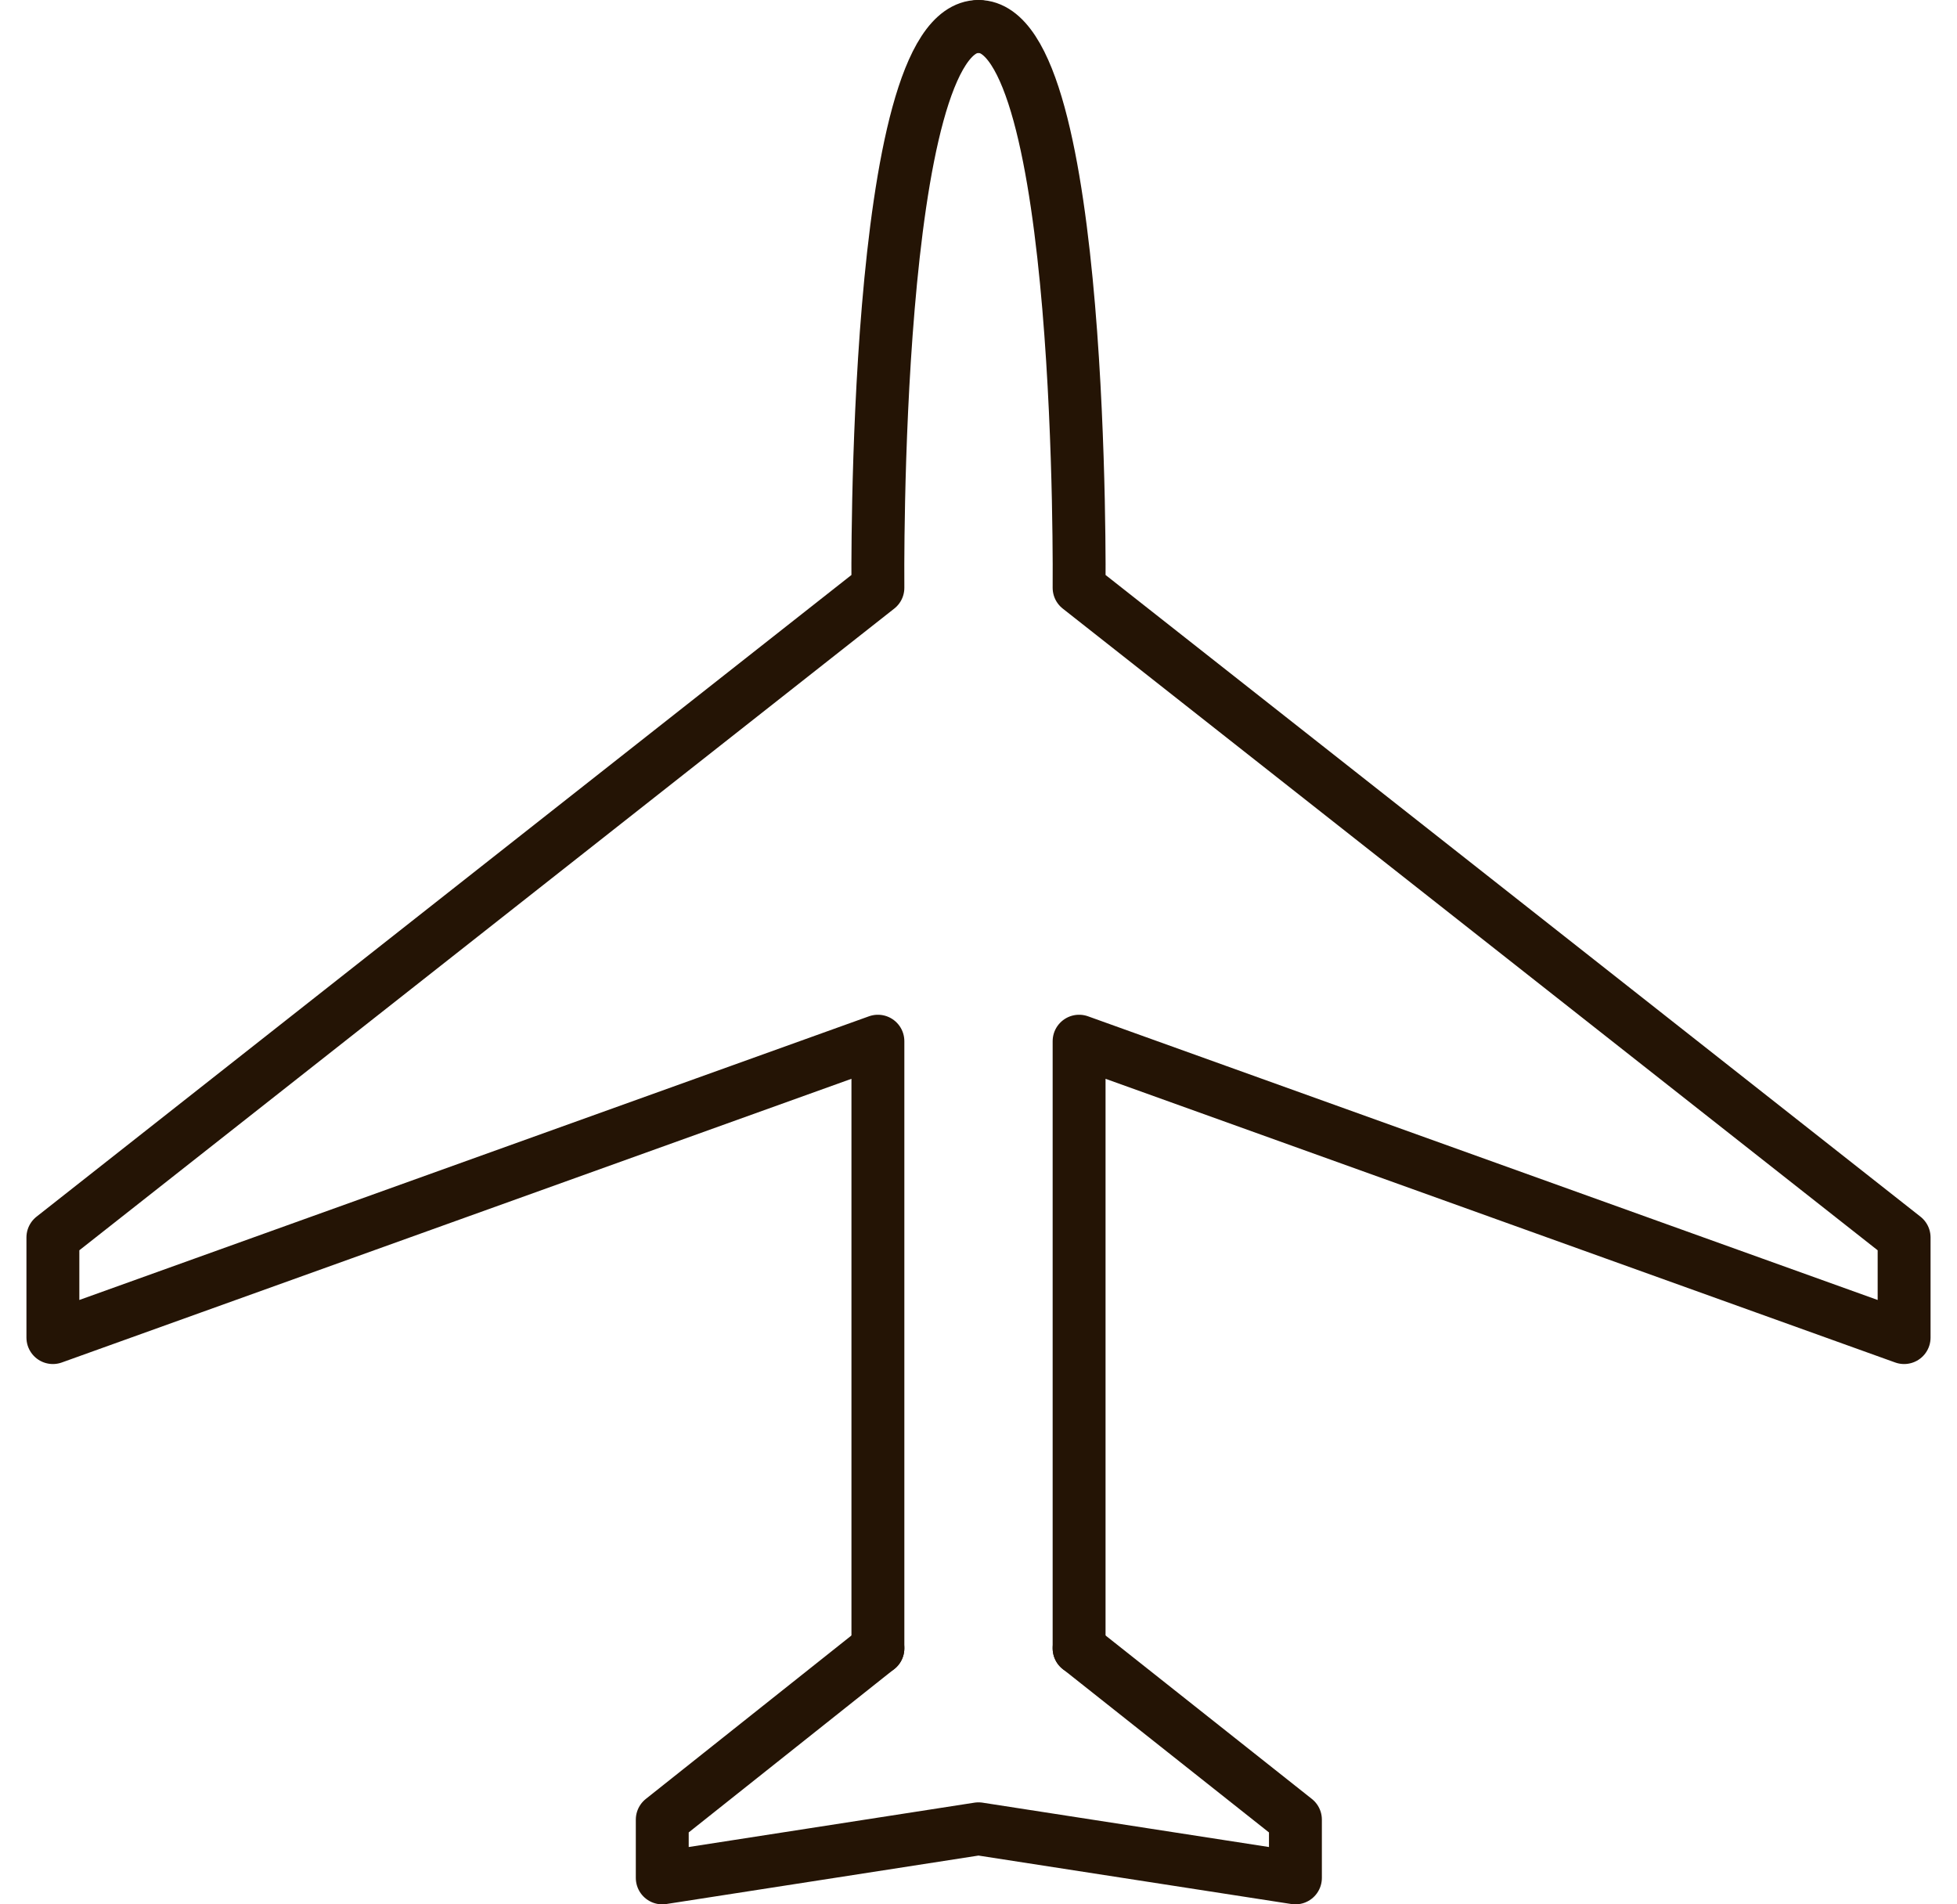
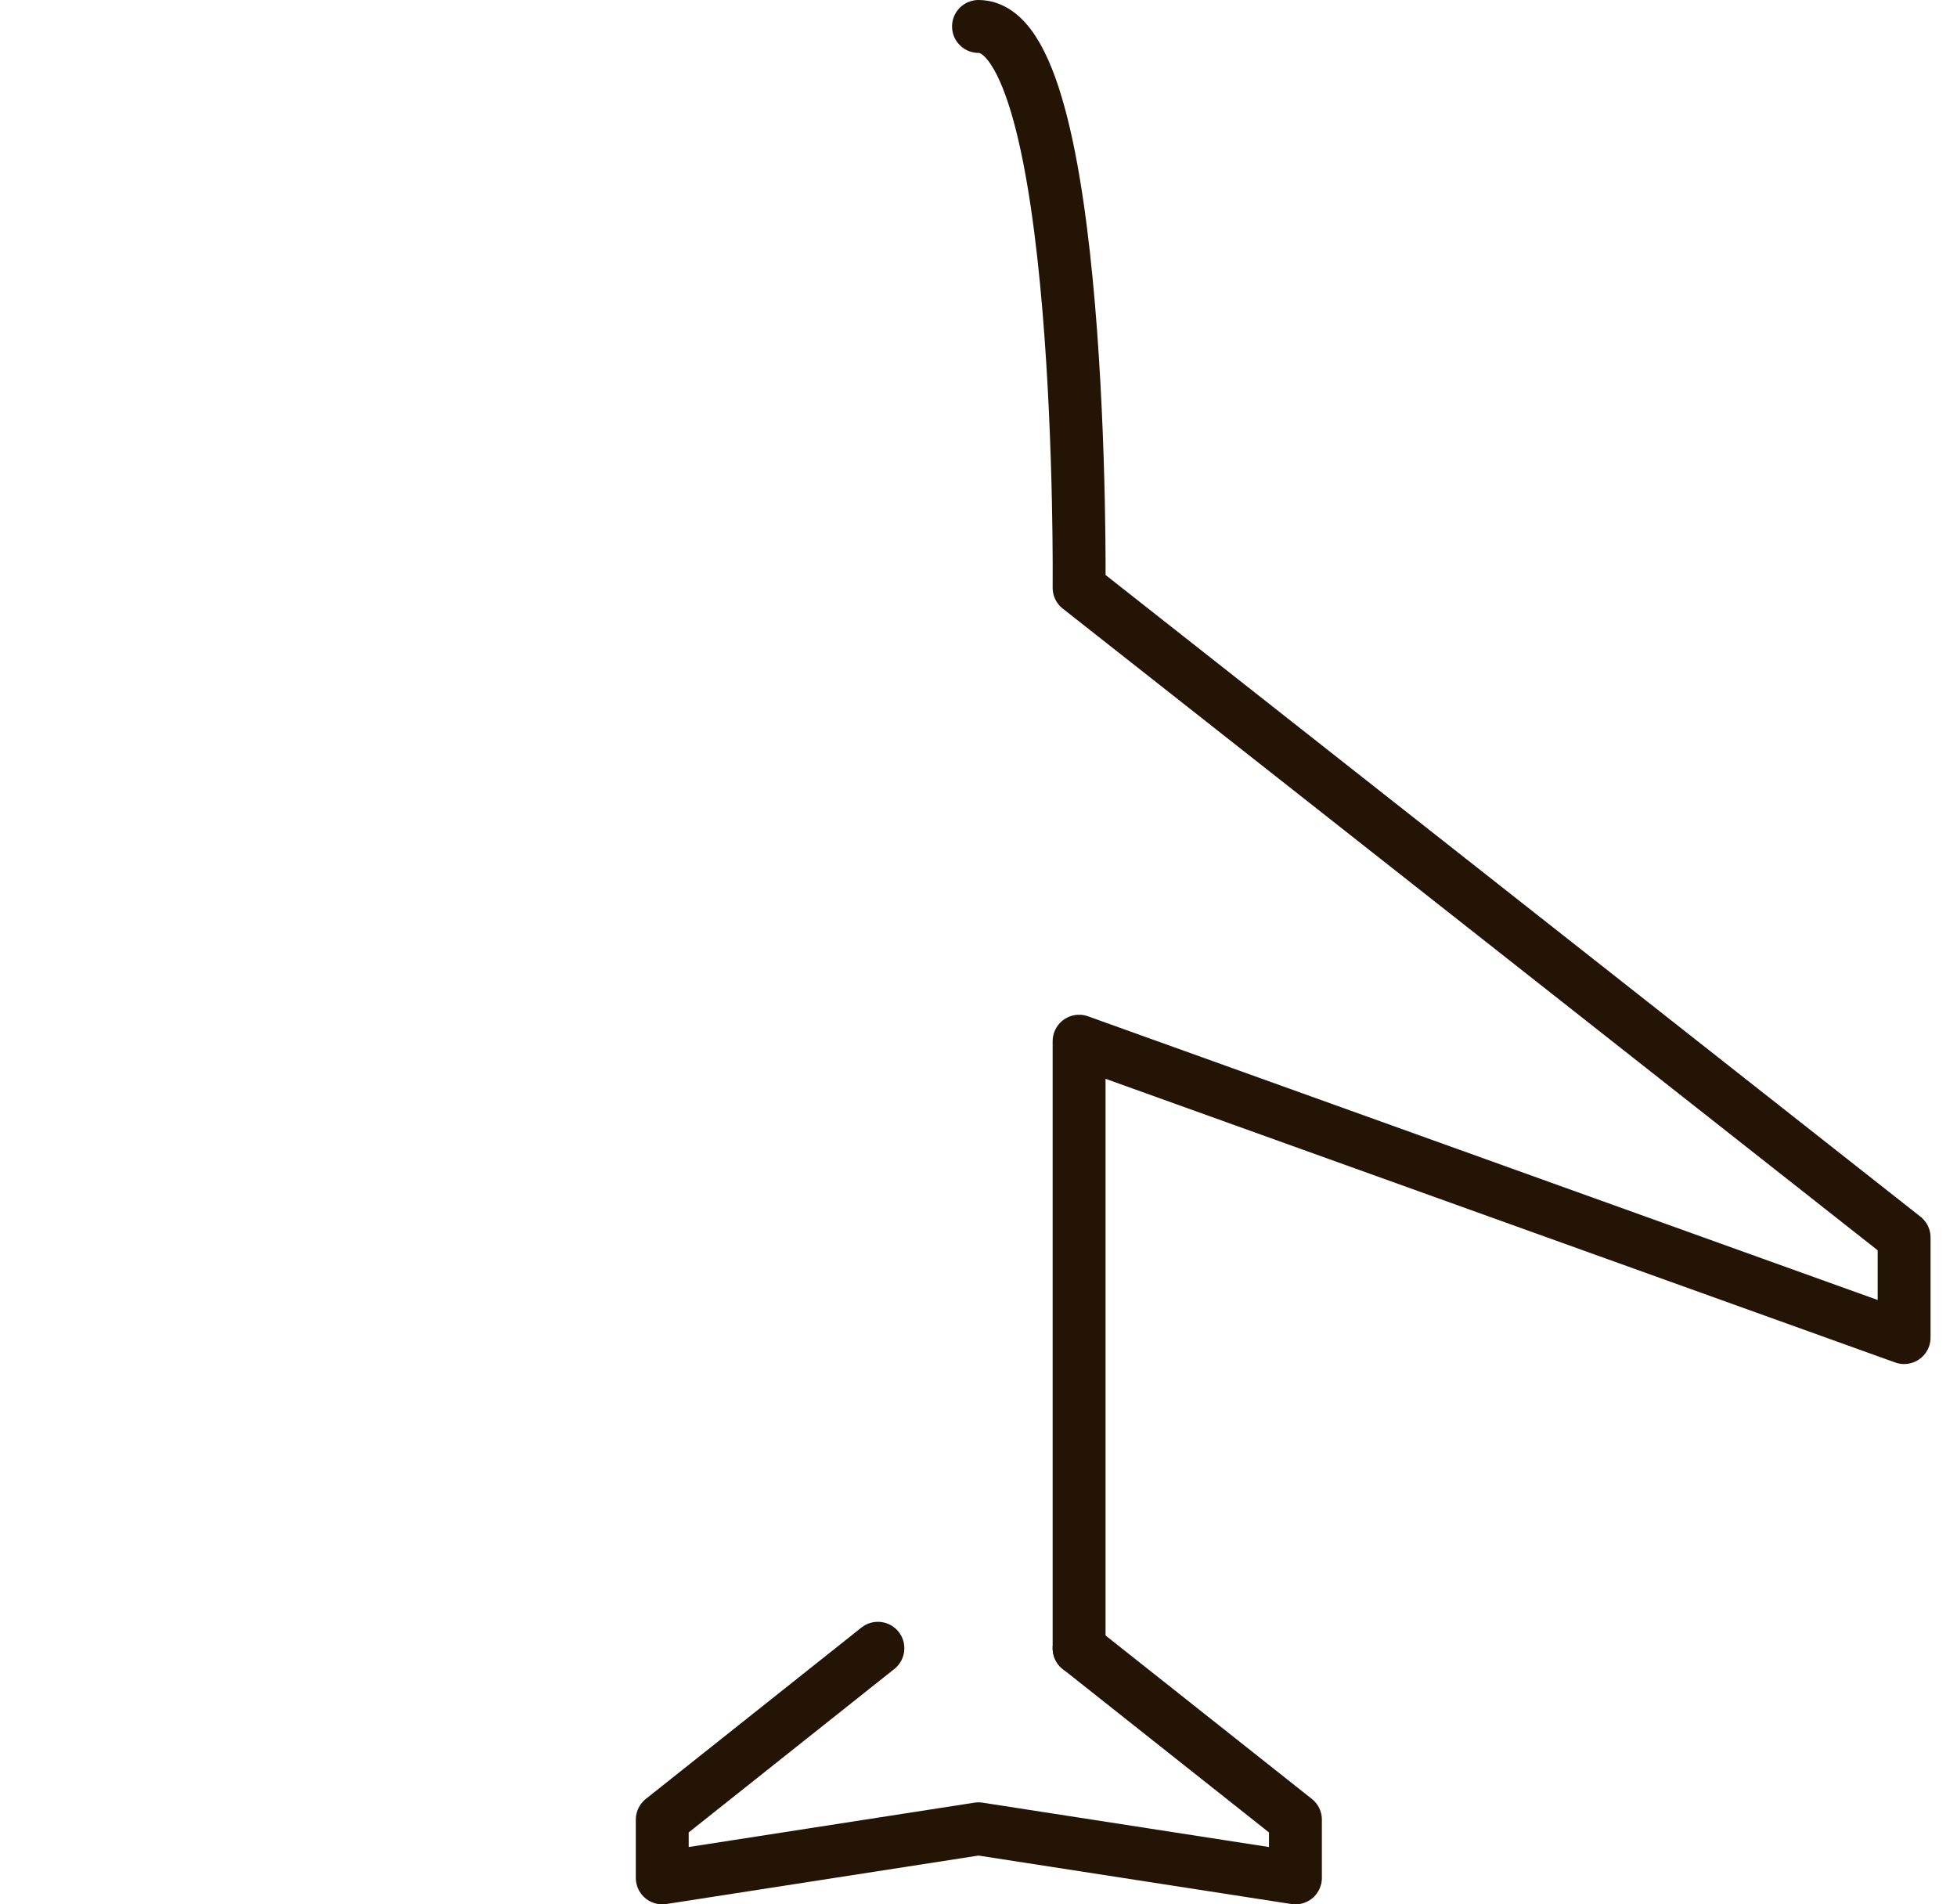
<svg xmlns="http://www.w3.org/2000/svg" fill="none" viewBox="0 0 37 36" height="36" width="37">
-   <path stroke-linejoin="round" stroke-linecap="round" stroke="#241405" d="M18.5 0.5C16.489 0.5 16.598 11.112 16.598 11.112L1 23.393V25.286L16.598 19.683V31.16" />
  <path stroke-linejoin="round" stroke-linecap="round" stroke="#241405" d="M18.5 0.5C20.511 0.5 20.402 11.112 20.402 11.112L36 23.393V25.286L20.402 19.683C20.402 19.683 20.402 28.39 20.402 31.16" />
  <path stroke-linejoin="round" stroke-linecap="round" stroke="#241405" d="M20.402 31.159L24.492 34.399V35.5L18.5 34.572L12.521 35.5V34.399L16.598 31.159" />
</svg>